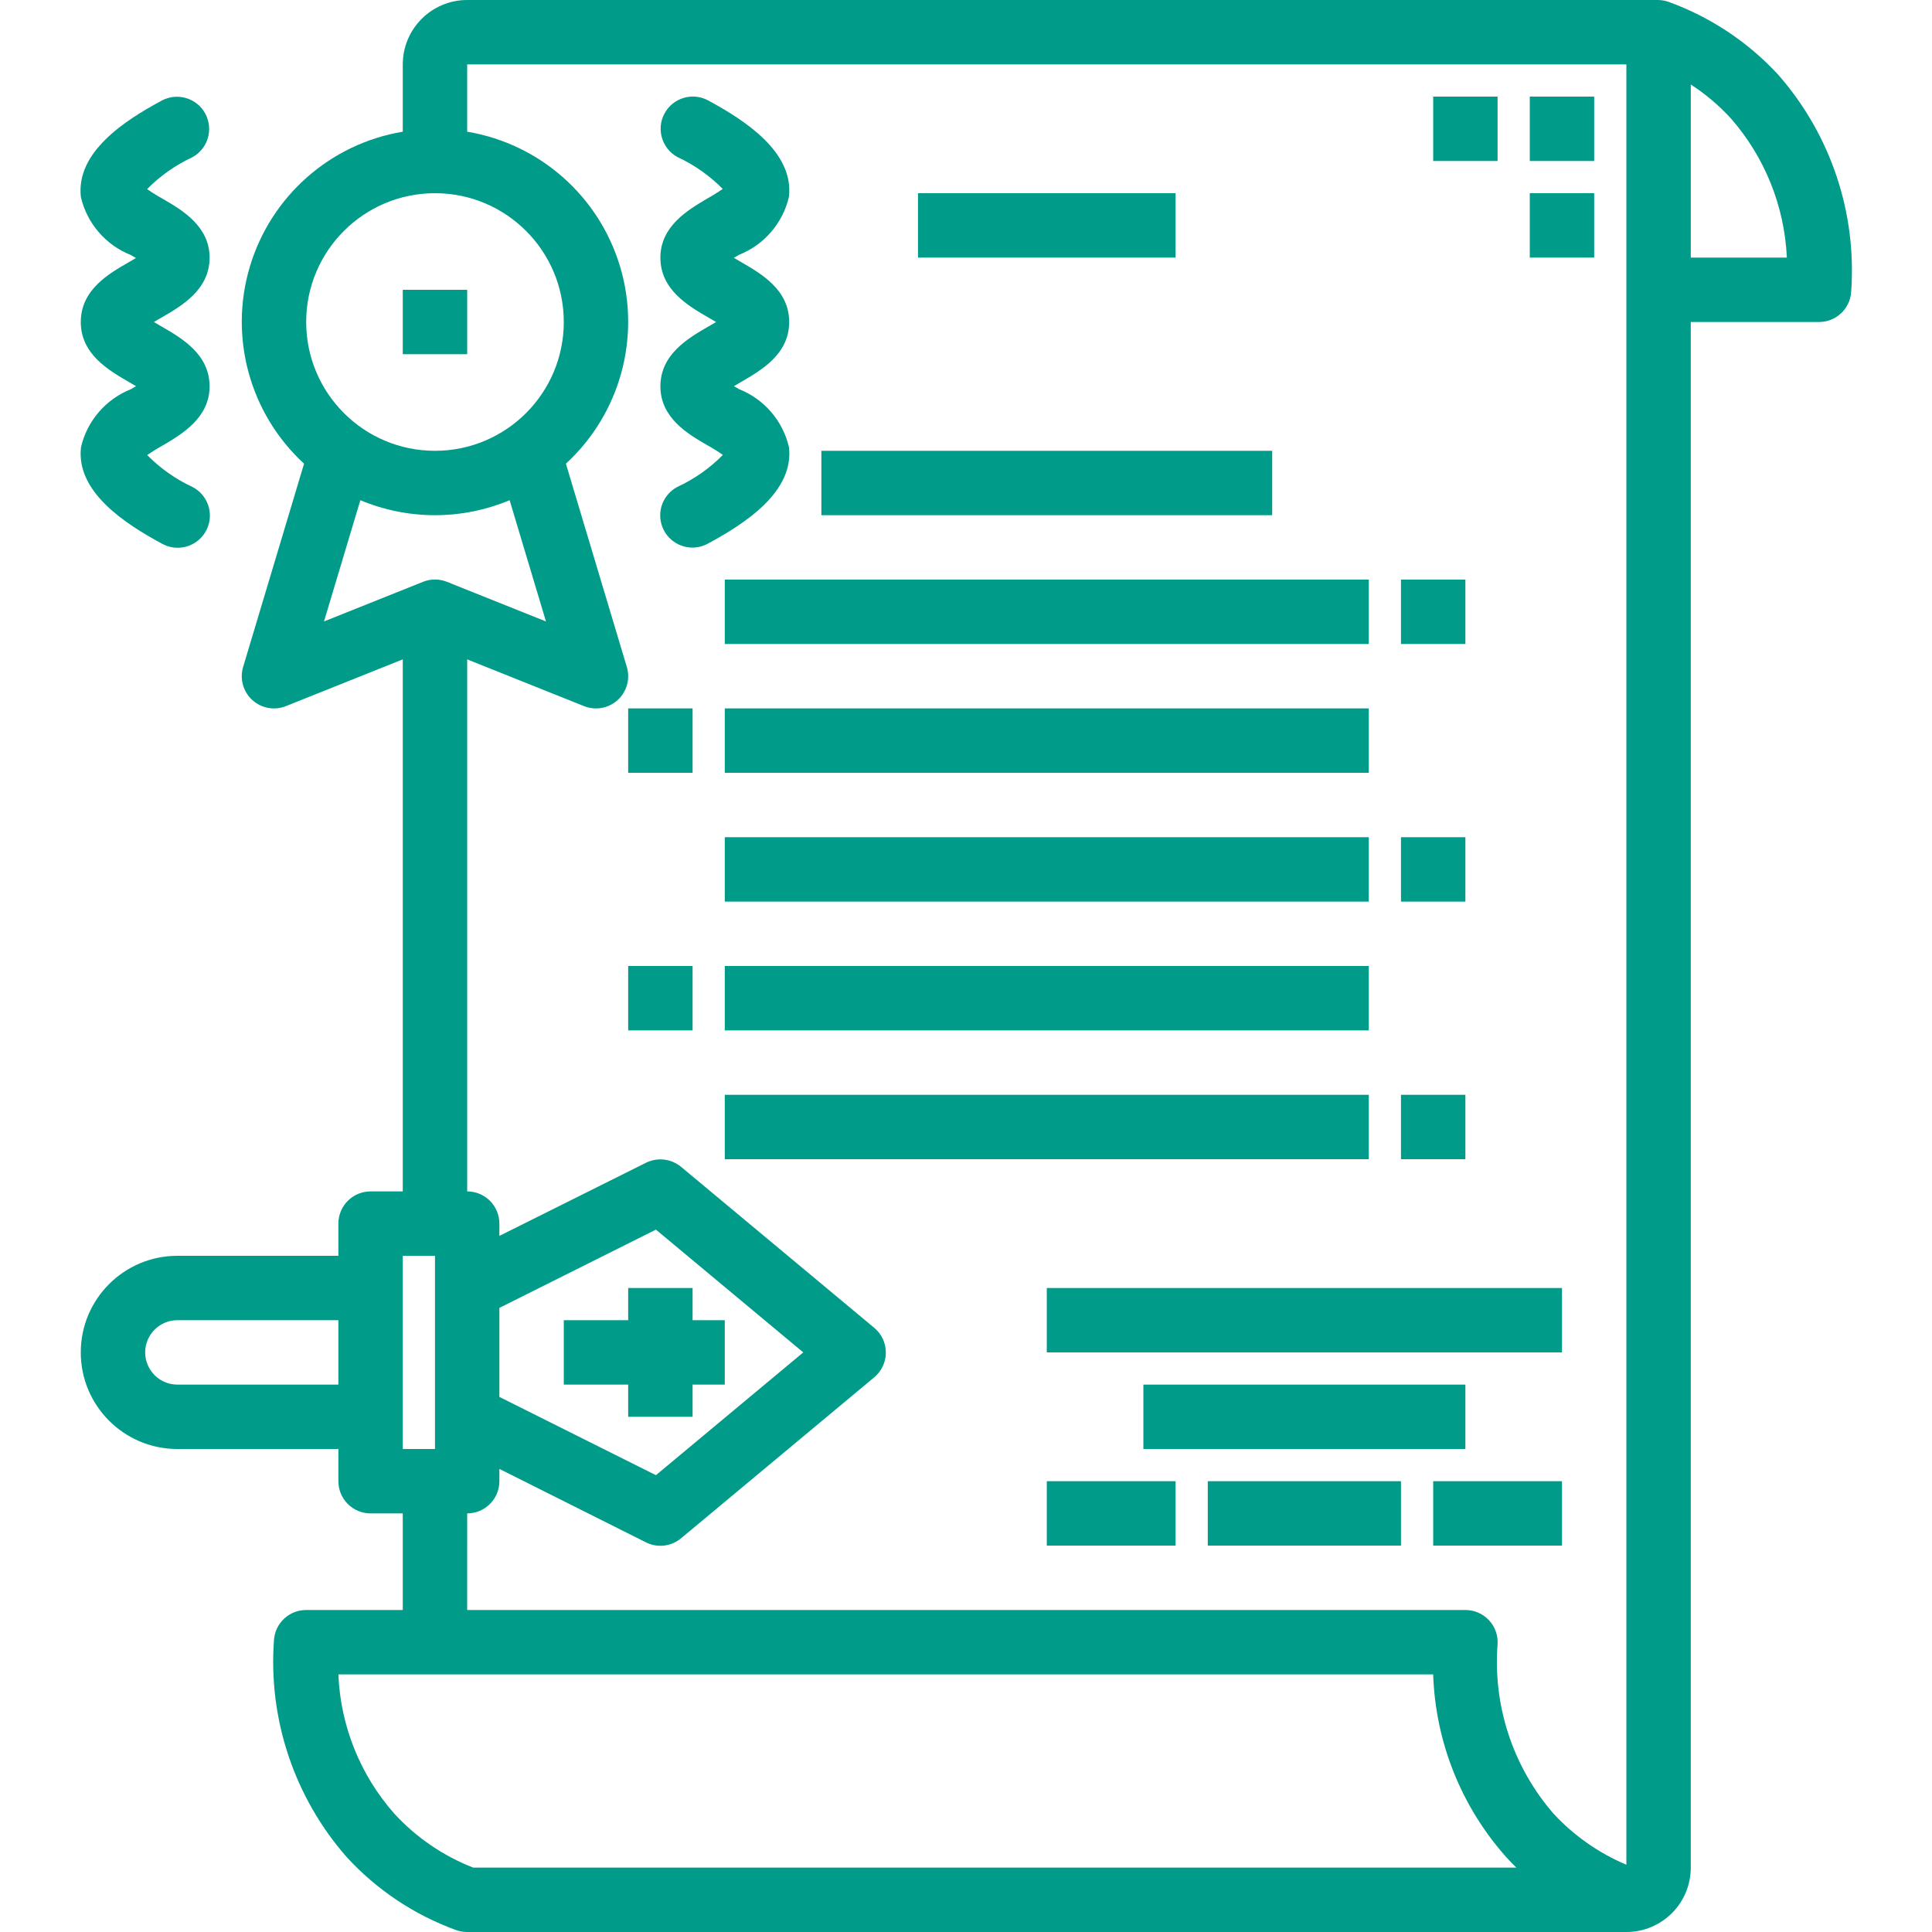
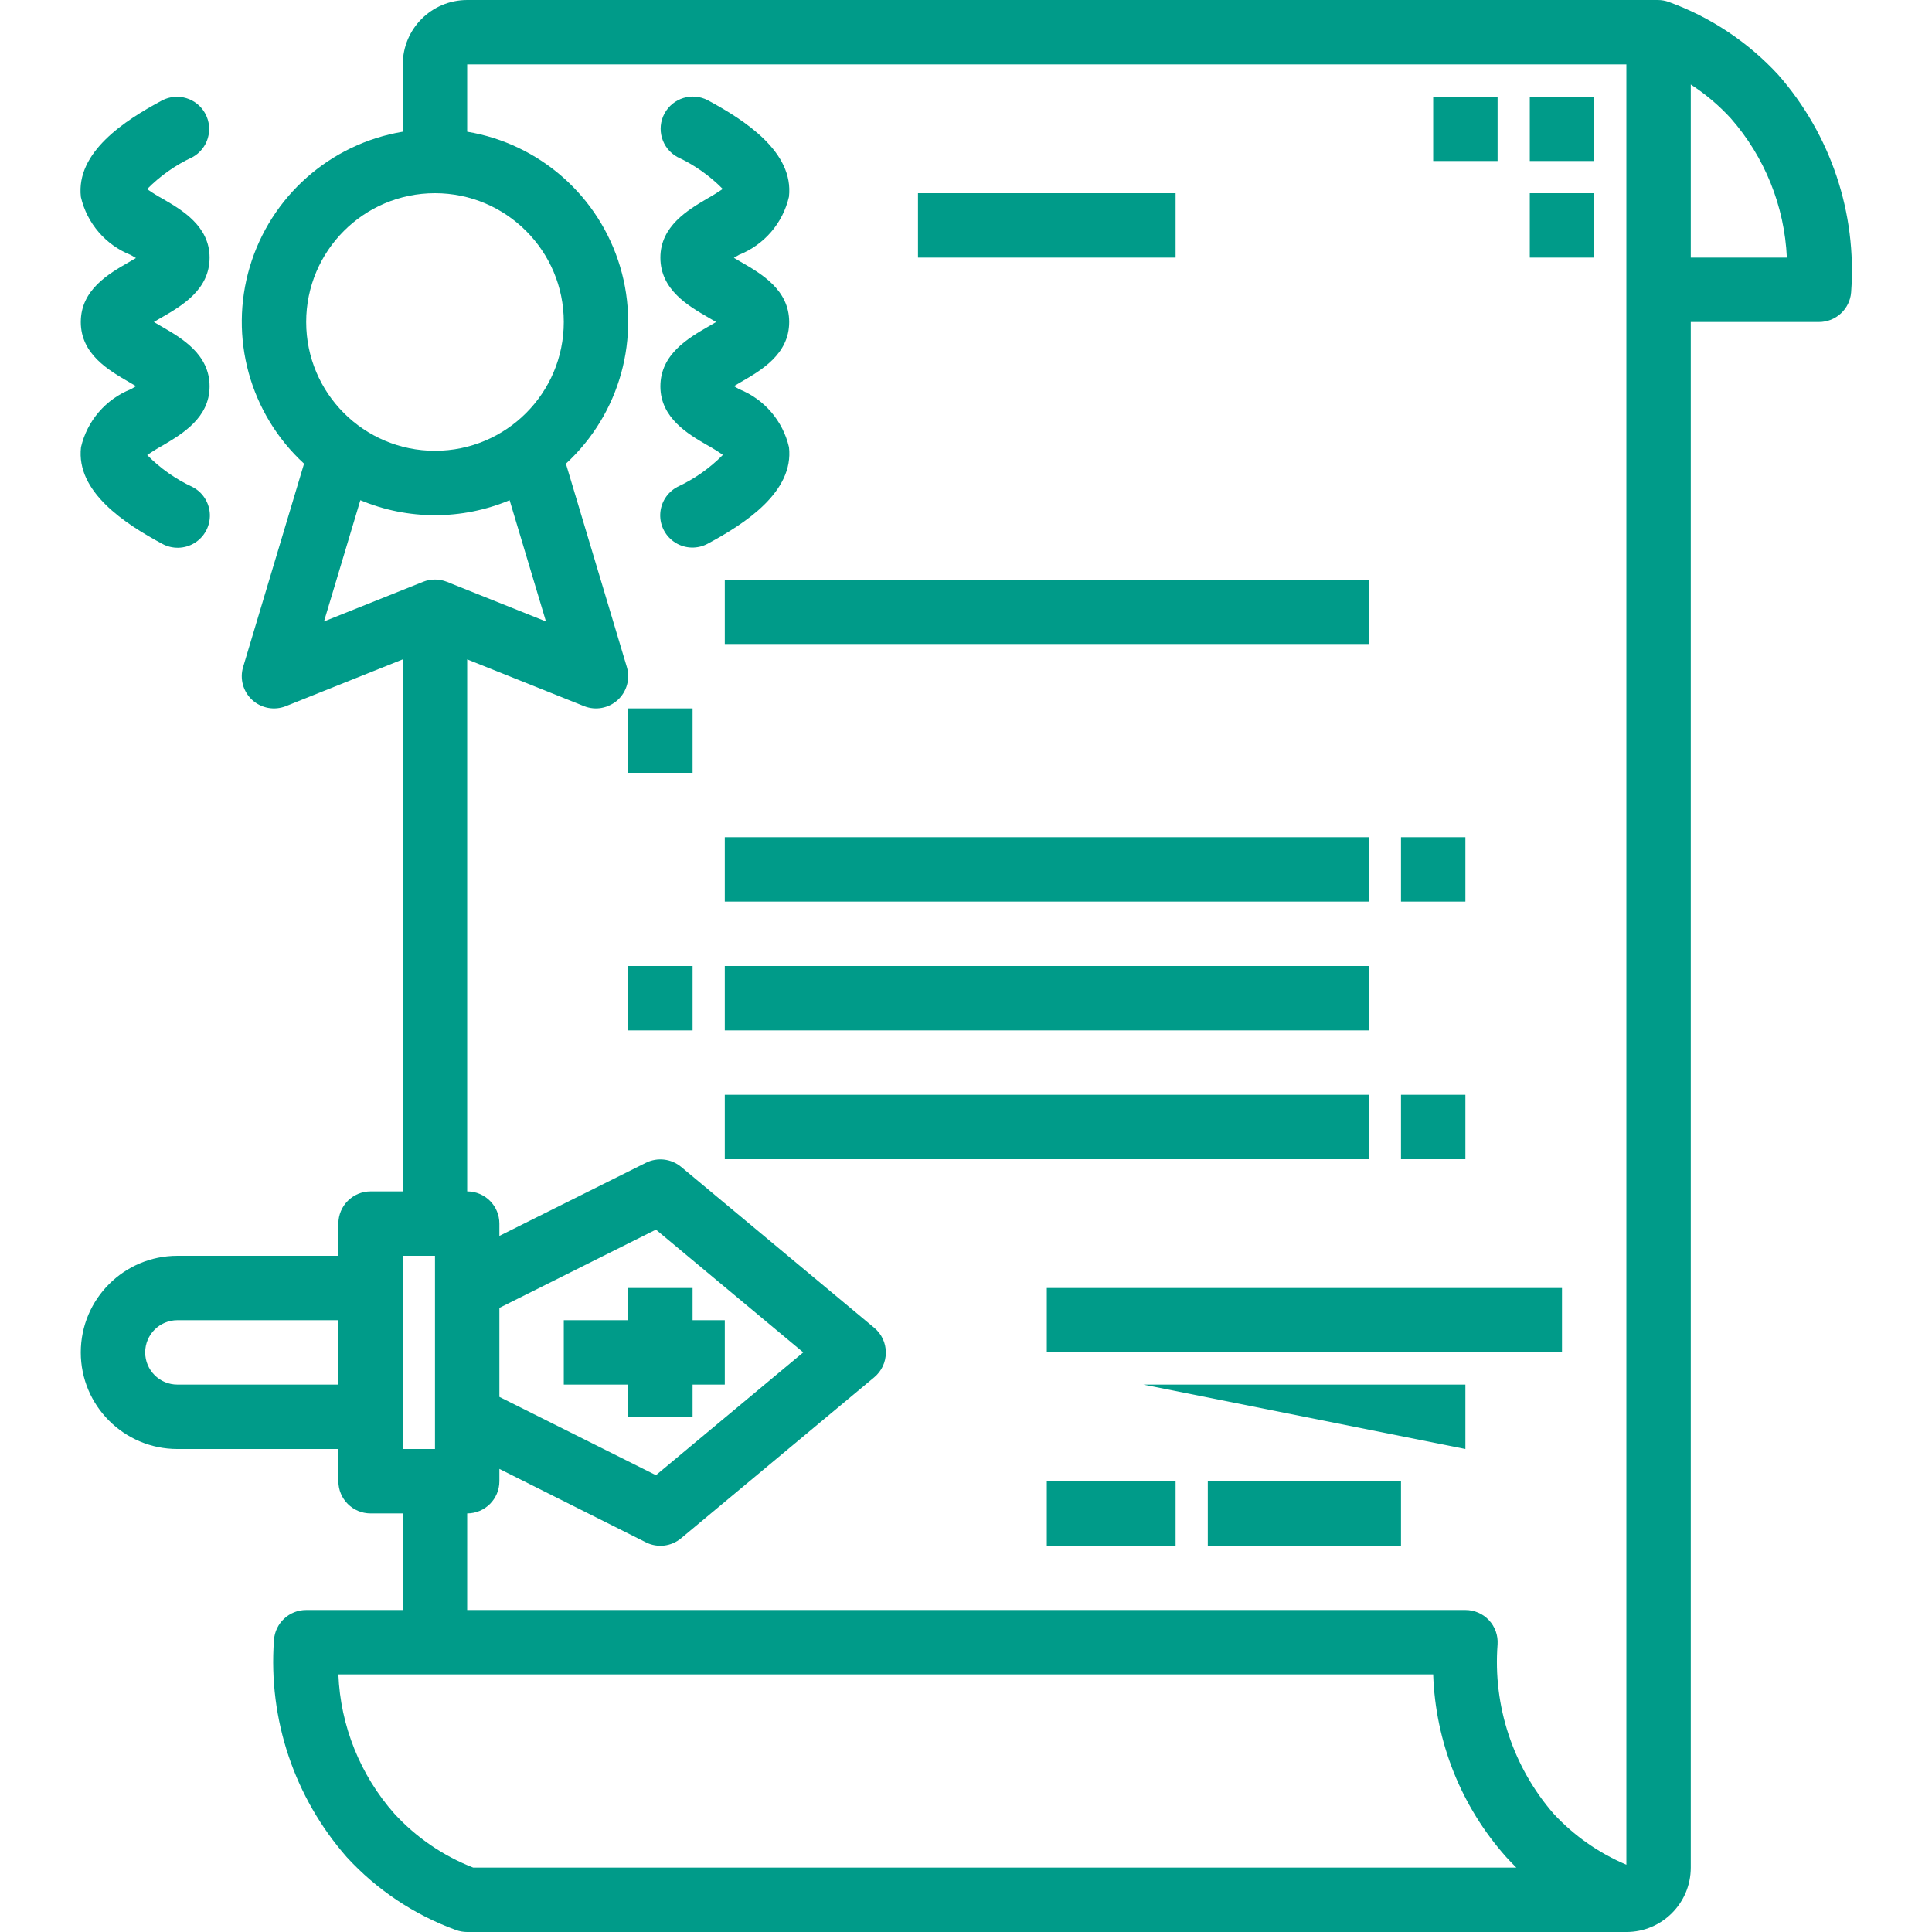
<svg xmlns="http://www.w3.org/2000/svg" height="512px" viewBox="-20 0 480 480" width="512px" class="">
  <g>
    <path d="m152.07 352v-8h8v-16h-8v-8h-16v8h-16v16h16v8zm0 0" data-original="#000000" class="active-path" data-old_color="#009b89" fill="#009b89" />
    <path d="m421.824 18.602c-7.488-8.129-16.816-14.34-27.203-18.113-.867-.32-1.785-.484-2.711-.488h-295.84c-8.836 0-16 7.164-16 16v16.719c-18.047 3.016-32.797 16.047-38.012 33.586-5.215 17.535.02 36.512 13.484 48.895l-15.137 50.504c-.883 2.941-.004 6.129 2.262 8.203s5.52 2.664 8.371 1.527l29.031-11.617v132.184h-8c-4.418 0-8 3.582-8 8v8h-40c-13.254 0-24 10.746-24 24s10.746 24 24 24h40v8c0 4.418 3.582 8 8 8h8v24h-24c-4.219-.008-7.723 3.262-8 7.473-1.445 19.672 5.07 39.102 18.078 53.926 7.457 8.125 16.758 14.336 27.121 18.105.898.328 1.844.496 2.801.496h288c8.836 0 16-7.164 16-16v-384h31.84c4.188.012 7.676-3.207 8-7.383 1.457-19.703-5.062-39.164-18.086-54.016zm-333.754 29.398c17.672 0 32 14.328 32 32s-14.328 32-32 32c-17.672 0-32-14.328-32-32s14.328-32 32-32zm-18.543 76.273c11.863 4.969 25.223 4.969 37.086 0l9.031 30.125-24.605-9.848c-1.906-.762-4.031-.762-5.938 0l-24.605 9.848zm34.543 200.672 38.895-19.449 36.602 30.504-36.602 30.504-38.895-19.449zm-24-12.945h8v48h-8zm-56 32c-4.418 0-8-3.582-8-8s3.582-8 8-8h40v16zm72 32c4.418 0 8-3.582 8-8v-3.055l36.426 18.254c2.844 1.426 6.258 1.027 8.703-1.008l48-40c1.828-1.52 2.887-3.773 2.887-6.152 0-2.375-1.059-4.633-2.887-6.152l-48-40c-2.453-2.016-5.859-2.41-8.703-1.008l-36.426 18.176v-3.055c0-4.418-3.582-8-8-8v-132.184l29.031 11.617c2.852 1.137 6.105.547 8.371-1.527s3.145-5.262 2.262-8.203l-15.137-50.504c13.465-12.383 18.699-31.359 13.484-48.895-5.215-17.539-19.965-30.57-38.012-33.586v-16.719h288v447.289c-6.863-2.898-13.035-7.223-18.098-12.688-10.07-11.605-15.074-26.754-13.902-42.074.145-2.211-.633-4.383-2.148-6-1.516-1.617-3.637-2.531-5.852-2.527h-248zm1.488 88c-7.465-2.914-14.164-7.496-19.586-13.398-8.477-9.59-13.391-21.812-13.902-34.602h272c.551 16.793 6.973 32.859 18.152 45.398.801.891 1.656 1.762 2.504 2.602zm302.512-400v-43.008c3.656 2.371 7 5.195 9.945 8.406 8.434 9.621 13.344 21.82 13.926 34.602zm0 0" data-original="#000000" class="active-path" data-old_color="#009b89" fill="#009b89" />
-     <path d="m264.07 344h80v16h-80zm0 0" data-original="#000000" class="active-path" data-old_color="#009b89" fill="#009b89" />
+     <path d="m264.07 344h80v16zm0 0" data-original="#000000" class="active-path" data-old_color="#009b89" fill="#009b89" />
    <path d="m240.07 368h32v16h-32zm0 0" data-original="#000000" class="active-path" data-old_color="#009b89" fill="#009b89" />
    <path d="m280.07 368h48v16h-48zm0 0" data-original="#000000" class="active-path" data-old_color="#009b89" fill="#009b89" />
-     <path d="m336.07 368h32v16h-32zm0 0" data-original="#000000" class="active-path" data-old_color="#009b89" fill="#009b89" />
    <path d="m240.07 320h128v16h-128zm0 0" data-original="#000000" class="active-path" data-old_color="#009b89" fill="#009b89" />
-     <path d="m80.07 72h16v16h-16zm0 0" data-original="#000000" class="active-path" data-old_color="#009b89" fill="#009b89" />
    <path d="m176.016 111.09c-1.52-6.543-6.152-11.926-12.395-14.402l-1.277-.75c.613-.379 1.223-.73 1.727-1.016 5.062-2.922 12-6.922 12-14.922s-6.93-12-12-14.922c-.504-.285-1.121-.645-1.742-1.023l1.285-.75c6.242-2.477 10.875-7.859 12.395-14.402 1.285-11.094-10.891-19-20.16-24-3.887-2.031-8.684-.559-10.762 3.305-2.074 3.863-.648 8.68 3.191 10.793 4.207 1.949 8.027 4.637 11.281 7.938-1.289.895-2.625 1.723-4 2.477-4.551 2.715-11.488 6.738-11.488 14.586 0 8 6.938 12 12 14.93.52.301 1.176.68 1.832 1.07-.664.398-1.32.801-1.84 1.078-5.062 2.922-11.992 6.922-11.992 14.922 0 7.848 6.938 11.871 11.527 14.535 1.375.758 2.711 1.586 4 2.48-3.254 3.301-7.074 5.988-11.281 7.938-2.547 1.332-4.184 3.934-4.285 6.812-.098 2.875 1.355 5.582 3.809 7.09 2.453 1.508 5.523 1.582 8.047.191 9.238-4.969 21.414-12.871 20.129-23.957zm0 0" data-original="#000000" class="active-path" data-old_color="#009b89" fill="#009b89" />
    <path d="m.07 80c0 8 6.937 12 12 14.93.496.285 1.113.637 1.727 1.016l-1.277.75c-6.242 2.477-10.875 7.859-12.395 14.402-1.285 11.094 10.891 19 20.16 24 2.523 1.387 5.594 1.312 8.047-.195 2.453-1.504 3.906-4.215 3.809-7.09-.102-2.875-1.738-5.477-4.285-6.812-4.207-1.949-8.027-4.637-11.281-7.938 1.289-.895 2.625-1.723 4-2.477 4.559-2.715 11.496-6.738 11.496-14.586 0-8-6.93-12-12-14.922-.52-.301-1.176-.68-1.84-1.078.656-.391 1.312-.801 1.832-1.07 5.07-2.93 12.008-6.93 12.008-14.93 0-7.848-6.938-11.871-11.527-14.535-1.375-.758-2.711-1.586-4-2.48 3.254-3.301 7.074-5.988 11.281-7.938 3.84-2.113 5.262-6.926 3.188-10.793-2.074-3.863-6.871-5.336-10.758-3.301-9.273 4.969-21.449 12.871-20.16 24 1.52 6.539 6.148 11.922 12.391 14.398l1.289.754c-.625.375-1.238.734-1.742 1.023-5.031 2.871-11.961 6.871-11.961 14.871zm0 0" data-original="#000000" class="active-path" data-old_color="#009b89" fill="#009b89" />
    <path d="m208.07 48h64v16h-64zm0 0" data-original="#000000" class="active-path" data-old_color="#009b89" fill="#009b89" />
-     <path d="m184.07 112h112v16h-112zm0 0" data-original="#000000" class="active-path" data-old_color="#009b89" fill="#009b89" />
    <path d="m160.07 144h160v16h-160zm0 0" data-original="#000000" class="active-path" data-old_color="#009b89" fill="#009b89" />
-     <path d="m160.07 176h160v16h-160zm0 0" data-original="#000000" class="active-path" data-old_color="#009b89" fill="#009b89" />
    <path d="m160.07 208h160v16h-160zm0 0" data-original="#000000" class="active-path" data-old_color="#009b89" fill="#009b89" />
    <path d="m160.07 240h160v16h-160zm0 0" data-original="#000000" class="active-path" data-old_color="#009b89" fill="#009b89" />
    <path d="m160.07 272h160v16h-160zm0 0" data-original="#000000" class="active-path" data-old_color="#009b89" fill="#009b89" />
-     <path d="m328.07 144h16v16h-16zm0 0" data-original="#000000" class="active-path" data-old_color="#009b89" fill="#009b89" />
    <path d="m136.07 176h16v16h-16zm0 0" data-original="#000000" class="active-path" data-old_color="#009b89" fill="#009b89" />
    <path d="m328.07 208h16v16h-16zm0 0" data-original="#000000" class="active-path" data-old_color="#009b89" fill="#009b89" />
    <path d="m328.07 272h16v16h-16zm0 0" data-original="#000000" class="active-path" data-old_color="#009b89" fill="#009b89" />
    <path d="m136.07 240h16v16h-16zm0 0" data-original="#000000" class="active-path" data-old_color="#009b89" fill="#009b89" />
    <path d="m360.07 24h16v16h-16zm0 0" data-original="#000000" class="active-path" data-old_color="#009b89" fill="#009b89" />
    <path d="m336.07 24h16v16h-16zm0 0" data-original="#000000" class="active-path" data-old_color="#009b89" fill="#009b89" />
    <path d="m360.07 48h16v16h-16zm0 0" data-original="#000000" class="active-path" data-old_color="#009b89" fill="#009b89" />
  </g>
</svg>